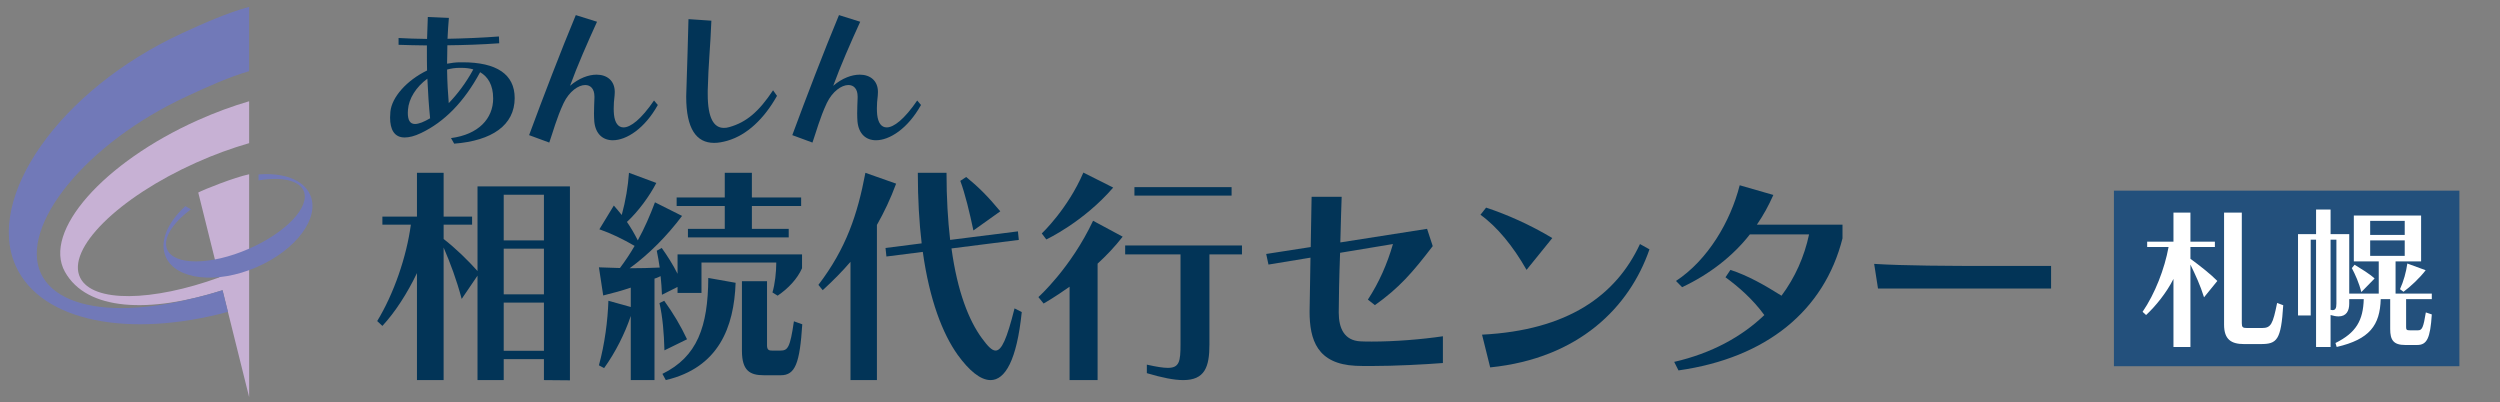
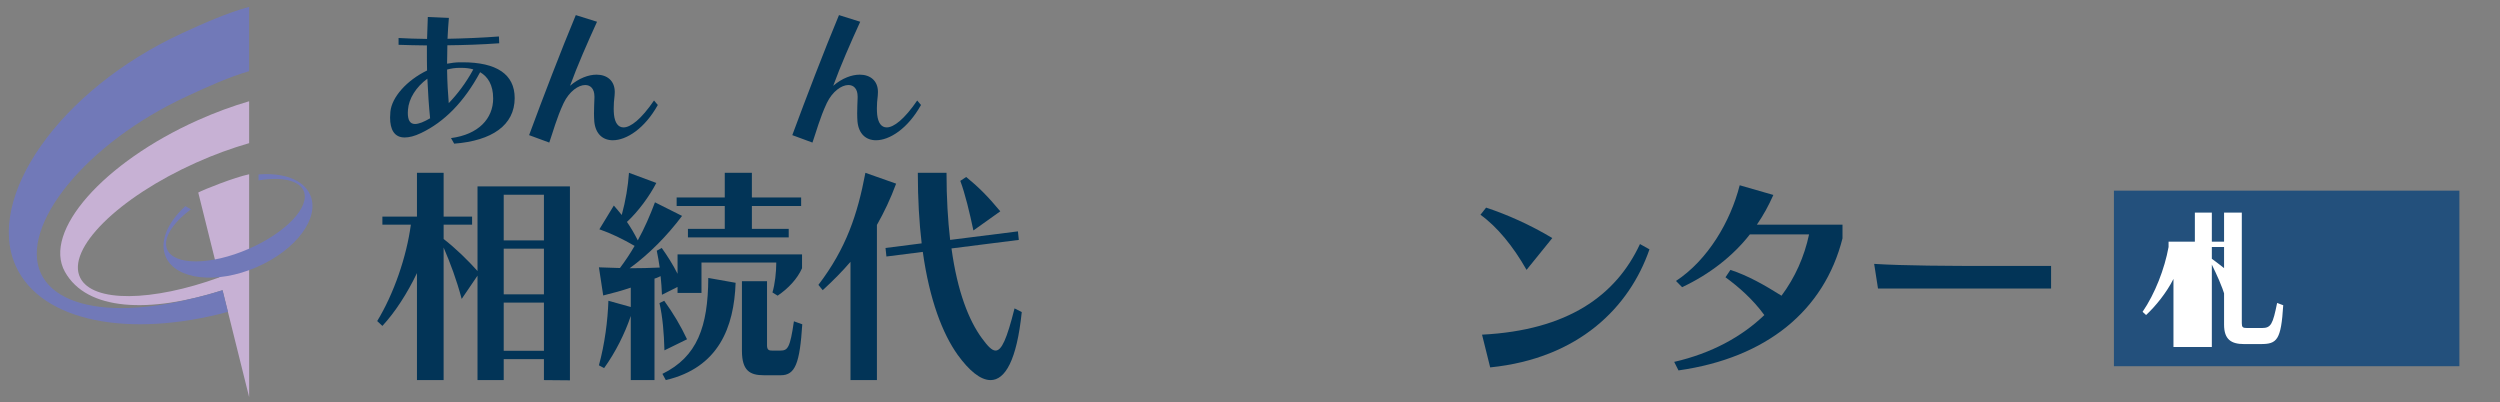
<svg xmlns="http://www.w3.org/2000/svg" viewBox="0 0 398 64">
  <rect x="0" y="0" width="398" height="64" fill="#808080" stroke="none" />
  <g>
    <path style="fill:#c7b1d4;" d="M31.23,25.888c2.877-1.289,5.724-2.321,8.432-3.097v-6.672c-2.678.785-5.432,1.795-8.193,3.032-14.966,6.706-24.748,17.685-21.126,24.133,3.495,6.22,13.4,6.642,25.086,2.916l4.233,17.018V27.742c-2.355.494-7.312,2.467-8.1,2.912l3.36,13.506c-10.714,3.883-20.164,4.05-22.152.061-2.264-4.541,6.003-12.75,18.46-18.333Z" />
    <g>
      <path style="fill:#7179b8;" d="M29.88,15.27c3.307-1.524,6.602-3.024,9.781-3.937V1.094c-3.493.956-7.067,2.532-10.629,4.173C9.404,14.313-2.457,31.57,2.544,42.423c4.074,8.841,18.078,11.448,33.743,7.224l-.858-3.446c-1.629.519-3.221.955-4.769,1.309-3.365.843-7.351,1.535-11.383,1.535-6.337,0-11.084-1.869-12.773-5.536-3.43-7.443,7.037-20.709,23.377-28.237v-.002h0Z" />
      <path style="fill:#7179b8;" d="M26.407,40.929c1.635,3.632,8.1,4.351,14.44,1.606,6.341-2.744,10.153-7.913,8.52-11.545-1.086-2.413-4.308-3.539-8.208-3.217v.946c3.577-.597,6.404-.056,7.166,1.634,1.14,2.537-2.791,6.695-8.782,9.287-5.989,2.594-11.771,2.64-12.912.105-.776-1.724.795-4.198,3.764-6.42l-.887-.506c-2.866,2.607-4.186,5.697-3.1,8.11h-.001Z" />
    </g>
  </g>
  <g>
    <g>
      <path style="fill:#023457;" d="M71.802,21.983c4.368-.566,6.709-3.103,6.709-6.304,0-2.167-.845-3.472-2.075-4.186-2.558,4.753-5.72,7.93-9.388,9.678-1.062.517-1.93.714-2.63.714-1.641,0-2.317-1.256-2.317-3.177,0-.296.025-.591.048-.911.217-2.339,2.63-5.024,5.84-6.575-.025-.936-.025-1.896-.025-2.832v-1.157c-1.689-.025-3.234-.049-4.513-.099v-1.084c1.23.074,2.8.123,4.537.148.025-1.182.072-2.364.12-3.497l3.355.148c-.097,1.084-.169,2.192-.217,3.325,2.727-.049,5.623-.172,8.182-.369l.048,1.084c-2.727.197-5.599.296-8.254.32-.024.985-.048,1.97-.048,2.93.675-.123,1.375-.222,2.075-.222h.41c5.382,0,8.278,1.896,8.278,5.689,0,4.334-3.62,6.797-9.63,7.265l-.507-.887h.002,0ZM68.038,12.526c-1.786,1.305-2.968,3.177-3.089,4.95,0,.172-.024.32-.024.493,0,1.108.314,1.773,1.158,1.773.29,0,.652-.099,1.062-.246.434-.172.869-.394,1.327-.665-.193-1.896-.338-4.063-.435-6.304h0ZM73.154,10.802c-.675,0-1.352.099-1.979.271.025,2.019.145,3.891.265,5.344,1.375-1.428,2.751-3.226,3.91-5.368-.58-.172-1.207-.246-1.907-.246h-.29,0Z" />
      <path style="fill:#023457;" d="M104.724,16.713c-2.1,3.768-4.995,5.615-7.168,5.615-1.568,0-2.751-.985-2.945-2.98-.024-.369-.048-.837-.048-1.305,0-.837.048-1.748.072-2.463v-.197c0-1.256-.627-1.847-1.472-1.847-1.086,0-2.534,1.01-3.427,2.857-1.134,2.413-1.713,4.679-2.292,6.304l-3.21-1.182c2.268-6.132,5.044-13.373,7.433-19.111l3.379,1.059c-1.497,3.275-3.162,7.068-4.295,10.196,1.4-1.207,2.945-1.773,4.223-1.773,1.665,0,2.896.96,2.896,2.758,0,.172,0,.345-.025.542-.097.739-.145,1.453-.145,2.093,0,.369.024.69.048.985.145,1.281.652,2.019,1.52,2.019,1.11,0,2.8-1.281,4.851-4.285l.603.714h.002Z" />
-       <path style="fill:#023457;" d="M123.699,15.26c-2.052,3.645-4.754,6.23-7.892,7.142-.772.222-1.472.345-2.124.345-2.823,0-4.44-2.241-4.44-7.363,0-.271.025-.542.025-.837.145-4.531.242-7.56.338-11.501l3.645.246c-.145,4.014-.483,6.896-.58,11.132v.591c0,3.817.99,5.344,2.558,5.344.29,0,.555-.025.869-.123,2.703-.763,4.682-2.413,6.975-5.861l.627.887h0v-.002h0Z" />
      <path style="fill:#023457;" d="M146.623,16.713c-2.1,3.768-4.995,5.615-7.168,5.615-1.568,0-2.751-.985-2.945-2.98-.024-.369-.048-.837-.048-1.305,0-.837.048-1.748.072-2.463v-.197c0-1.256-.627-1.847-1.472-1.847-1.086,0-2.534,1.01-3.427,2.857-1.134,2.413-1.713,4.679-2.292,6.304l-3.21-1.182c2.268-6.132,5.044-13.373,7.433-19.111l3.379,1.059c-1.497,3.275-3.162,7.068-4.295,10.196,1.4-1.207,2.945-1.773,4.223-1.773,1.665,0,2.896.96,2.896,2.758,0,.172,0,.345-.025.542-.097.739-.145,1.453-.145,2.093,0,.369.024.69.048.985.145,1.281.652,2.019,1.52,2.019,1.11,0,2.8-1.281,4.851-4.285l.603.714h.002Z" />
    </g>
    <path style="fill:#023457;" d="M86.594,60.51v-3.341h-6.403v3.341h-4.172v-16.628l-2.518,3.707c-.828-3.084-1.763-5.58-2.877-8.185v21.106h-4.244v-17.032c-1.547,3.23-3.489,6.24-5.504,8.406l-.827-.771c2.662-4.368,4.676-10.242,5.36-15.344h-4.532v-1.284h5.504v-6.974h4.244v6.974h4.532v1.284h-4.532v2.276c1.979,1.542,3.885,3.414,5.396,5.102v-13.471h14.712v30.871l-4.137-.037h-.002ZM86.594,30.999h-6.403v7.268h6.403v-7.268ZM86.594,39.587h-6.403v7.268h6.403v-7.268ZM86.594,48.177h-6.403v7.672h6.403v-7.672Z" />
    <path style="fill:#023457;" d="M122.972,46.562c.396-1.321.611-3.231.611-4.772h-11.907v4.846h-3.812v-.955l-2.482,1.248c-.036-.992-.108-1.982-.216-2.973,0,0-.468.257-.972.403v16.151h-3.776v-10.205c-.935,2.789-2.446,5.799-4.244,8.295l-.827-.44c.935-3.414,1.403-7.122,1.511-10.278l3.561.992v-3.084c-1.403.477-2.877.881-4.388,1.248l-.683-4.478,3.345.11c.828-1.102,1.619-2.276,2.338-3.523-1.907-1.102-3.705-1.982-5.611-2.644l2.303-3.781c.432.477.828.992,1.259,1.505.611-2.239,1.007-4.588,1.151-6.717l4.352,1.615c-1.079,2.092-2.877,4.551-4.676,6.203.611.881,1.187,1.872,1.727,2.936,1.079-1.945,1.979-4.038,2.733-6.056l4.316,2.165c-2.375,3.157-5.216,6.057-8.345,8.332,1.619,0,3.165-.036,4.784-.11-.144-.955-.288-1.872-.468-2.68l.791-.44c.863,1.211,1.763,2.607,2.518,4.111v-3.084h19.819v2.202c-.756,1.689-2.159,3.194-3.885,4.368l-.827-.513v.002h0ZM105.779,55.775c-.072-2.752-.288-5.322-.791-7.525l.755-.367c1.475,2.056,2.59,3.928,3.633,6.13l-3.597,1.762h0ZM105.455,59.519c5.539-2.716,7.266-7.488,7.303-15.27l4.352.771c-.252,7.084-2.697,13.508-11.115,15.49l-.54-.992h0ZM109.52,37.789v-1.358h5.863v-3.634h-7.662v-1.358h7.662v-3.927h4.316v3.927h7.842v1.358h-7.841v3.634h5.863v1.358h-16.043ZM121.606,59.739c-2.23,0-3.489-.734-3.489-3.89v-11.086h3.993v10.242c0,.771.396.808.827.808h1.295c1.187,0,1.547-.44,2.159-4.662l1.331.477c-.396,6.203-1.115,8.111-3.417,8.111,0,0-2.699,0-2.699,0Z" />
    <path style="fill:#023457;" d="M135.398,60.51v-18.83c-1.295,1.505-2.769,3.01-4.424,4.515l-.684-.844c4.424-5.799,6.223-11.195,7.482-17.84l4.892,1.725c-.899,2.423-1.907,4.551-3.057,6.57v24.704h-4.209,0ZM162.664,49.682c-.791,7.708-2.662,10.829-4.964,10.829-1.619,0-3.417-1.505-5.252-4.038-2.374-3.34-4.46-8.663-5.539-16.371l-5.791.734-.144-1.358,5.755-.734c-.396-3.34-.611-7.084-.611-11.232h4.568c0,4.001.216,7.561.576,10.681l10.791-1.358.144,1.358-10.719,1.358c.936,6.864,2.769,11.489,4.856,14.315.863,1.174,1.547,1.945,2.159,1.945.972,0,1.799-1.836,3.021-6.717l1.151.587h-.001ZM154.966,36.688c-.612-2.9-1.331-5.873-2.087-7.892l.935-.624c1.943,1.579,3.453,3.084,5.431,5.47l-4.28,3.047h.001Z" />
-     <path style="fill:#023457;" d="M170.277,60.51v-14.867c-2.375,1.689-4.137,2.68-4.137,2.68l-.828-1.029s5.144-4.588,8.705-12.149l4.712,2.533c-1.223,1.579-2.59,3.01-3.992,4.295v18.537s-4.46,0-4.46,0ZM165.853,37.166s4.137-3.891,6.619-9.69l4.748,2.386c-4.748,5.506-10.647,8.258-10.647,8.258l-.72-.954h0ZM187.939,40.505h-8.813v-1.432h18.596v1.432h-5.18v14.352c0,3.597-.756,5.653-4.172,5.653-1.439,0-3.309-.367-5.791-1.102v-1.358c1.475.331,2.554.513,3.345.513,1.835,0,2.015-1.028,2.015-3.744v-14.315h0ZM180.601,31.145v-1.358h15.467v1.358h-15.467Z" />
-     <path style="fill:#023457;" d="M229.709,57.794c-2.841.22-7.59.477-11.475.477-.863,0-1.655,0-2.41-.037-6.115-.294-7.339-4.111-7.339-8.626,0-.074.072-4.258.144-8.59l-6.691,1.101-.36-1.688,7.087-1.102c.072-4.221.144-8.148.144-8.003h4.784c-.036,1.174-.144,4.075-.216,7.268l13.812-2.165.9,2.752c-3.201,4.185-5.324,6.644-9.208,9.397l-1.115-.881c1.799-2.753,3.093-5.727,3.993-8.846l-8.417,1.395c-.144,3.818-.216,7.782-.216,9.507,0,2.533.899,4.442,3.416,4.588.612.037,1.223.037,1.871.037,3.596,0,7.806-.331,11.295-.844v4.258h0v.002h.001Z" />
    <path style="fill:#023457;" d="M243.027,42.964c-2.123-3.744-4.676-6.864-7.338-8.773l.899-1.138c3.345,1.101,7.051,2.752,10.539,4.845l-4.1,5.065h0ZM262.595,39.697c-3.165,9.177-11.223,17.362-25.359,18.793l-1.295-5.212c13.668-.697,21.33-6.24,25.143-14.425,0,0,1.511.844,1.511.844Z" />
    <path style="fill:#023457;" d="M293.329,37.936c-2.913,11.526-12.122,19.051-26.114,21.033l-.684-1.358c5.935-1.358,10.755-4.001,14.352-7.451-1.87-2.57-4.136-4.515-6.187-6.02l.791-1.174c2.805.918,5.432,2.423,8.129,4.111,2.158-2.899,3.633-6.203,4.388-9.764h-9.424c-2.662,3.414-6.403,6.351-10.791,8.406l-.972-.992c5.072-3.34,8.668-9.434,10.143-15.233l5.359,1.542c-.791,1.762-1.547,3.157-2.626,4.735h13.633v2.166h.003Z" />
    <path style="fill:#023457;" d="M298.978,45.938l-.611-3.928c4.64.294,11.907.331,18.704.331h9.46v3.597h-27.554.001Z" />
  </g>
  <rect style="fill:#23507c;" x="336.536" y="30.35" width="55" height="27.951" />
  <g>
-     <path style="fill:#fff;" d="M346.015,55.238v-10.83c-1.119,2.215-2.823,4.308-4.356,5.744l-.56-.511c1.972-2.873,3.505-6.839,4.138-10.319h-3.407v-.851h4.186v-4.624h2.702v4.624h3.893v.851h-3.893v1.875c1.46,1.071,3.237,2.458,4.283,3.529l-2.117,2.604c-.609-1.947-1.363-3.552-2.166-5.208v13.118h-2.703ZM357.259,54.776c-2.02,0-3.188-.705-3.188-3.091v-17.839h2.824v17.595c0,.657.146.779.851.779h2.361c1.436,0,1.728-.609,2.41-3.992l.973.365c-.341,5.549-.997,6.181-3.552,6.181h-2.678Z" />
-     <path style="fill:#fff;" d="M382.905,54.922c-1.874,0-2.386-.803-2.386-2.532v-4.77h-1.508c-.123,4.161-1.753,6.401-7.009,7.617l-.195-.632c3.286-1.631,4.405-3.578,4.503-6.985h-2.312v.73c0,1.144-.463,2.02-1.704,2.02-.365,0-.779-.073-1.266-.218v5.086h-2.311v-17.084h-.852v12.071h-2.02v-12.947h2.873v-3.919h2.311v3.919h2.97v9.467h4.697v-5.135h-3.966v-7.301h10.709v7.301h-4.065v5.135h5.768v.876h-4.089v4.478c0,.414.122.487.609.487h1.29c.657,0,.851-.463,1.242-2.847l.949.316c-.244,3.821-.779,4.867-2.337,4.867h-1.898l-.002-.002h0ZM371.954,38.153h-.925v11.171c.123.023.219.049.317.049.437,0,.609-.292.609-1.022v-10.198h0ZM375.921,46.501c-.364-1.484-.973-2.799-1.508-3.82l.437-.536c.949.609,2.214,1.314,3.188,2.19l-2.118,2.166h0ZM382.832,35.16h-5.501v2.239h5.501v-2.239ZM382.832,38.275h-5.501v2.459h5.501v-2.459ZM382.078,46.039c.584-1.29.974-2.701,1.169-4.088l2.92,1.071c-.974,1.265-2.409,2.604-3.529,3.432l-.56-.414h0Z" />
+     <path style="fill:#fff;" d="M346.015,55.238v-10.83c-1.119,2.215-2.823,4.308-4.356,5.744l-.56-.511c1.972-2.873,3.505-6.839,4.138-10.319v-.851h4.186v-4.624h2.702v4.624h3.893v.851h-3.893v1.875c1.46,1.071,3.237,2.458,4.283,3.529l-2.117,2.604c-.609-1.947-1.363-3.552-2.166-5.208v13.118h-2.703ZM357.259,54.776c-2.02,0-3.188-.705-3.188-3.091v-17.839h2.824v17.595c0,.657.146.779.851.779h2.361c1.436,0,1.728-.609,2.41-3.992l.973.365c-.341,5.549-.997,6.181-3.552,6.181h-2.678Z" />
  </g>
</svg>